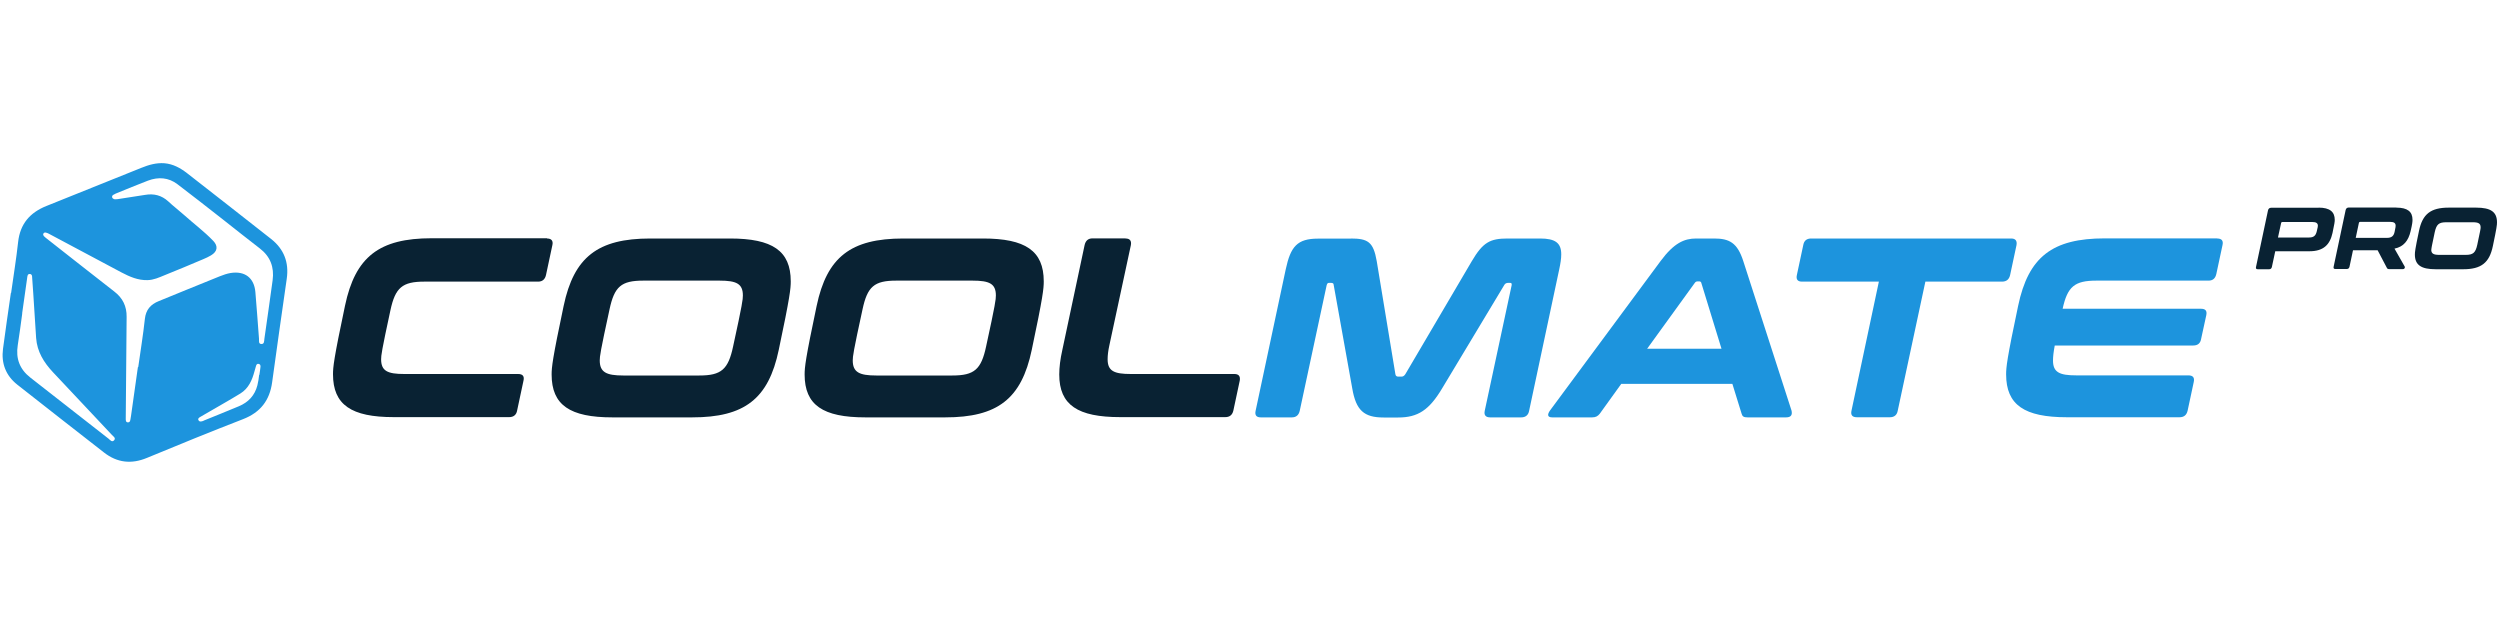
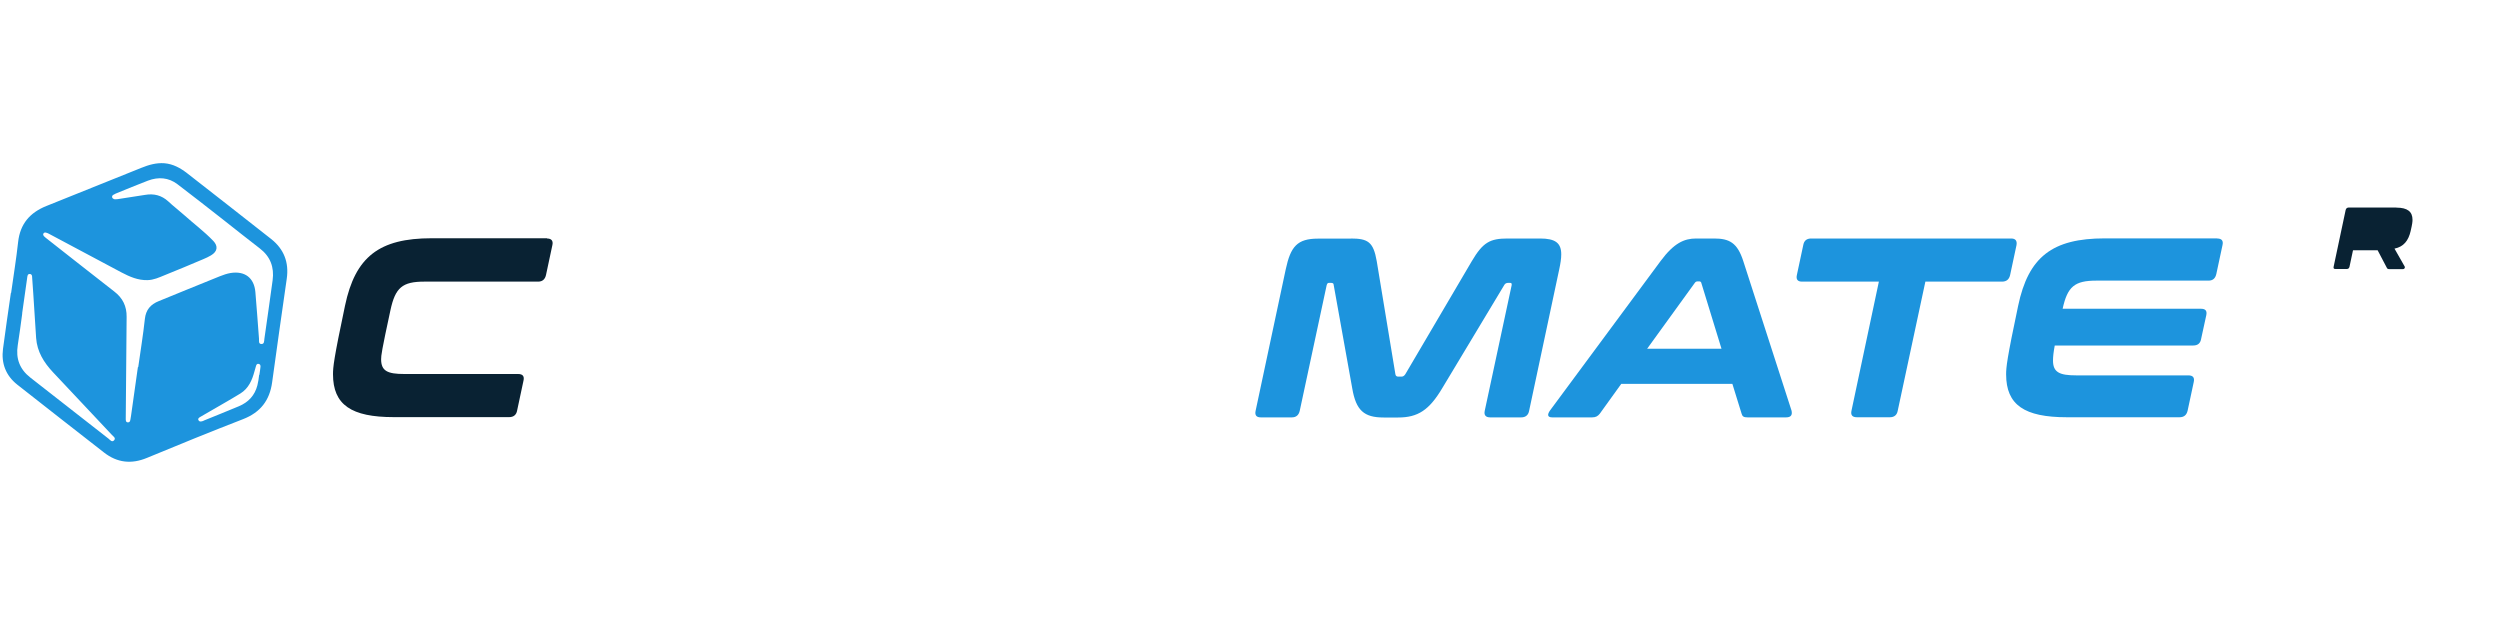
<svg xmlns="http://www.w3.org/2000/svg" id="Camada_3" data-name="Camada 3" viewBox="0 0 200 50">
  <defs>
    <style>
      .cls-1 {
        fill: #1d94dd;
      }

      .cls-1, .cls-2 {
        stroke-width: 0px;
      }

      .cls-2 {
        fill: #092233;
      }
    </style>
  </defs>
  <path class="cls-1" d="M.89,23.43c.19-1.36.41-2.71.56-4.07.16-1.45.94-2.35,2.26-2.88,2.53-1.01,5.06-2.04,7.59-3.05.59-.24,1.2-.42,1.86-.37.69.06,1.27.38,1.8.79,2.24,1.75,4.49,3.5,6.72,5.26,1.03.81,1.45,1.87,1.26,3.19-.4,2.76-.79,5.53-1.17,8.29-.2,1.45-.94,2.4-2.32,2.94-2.58,1-5.14,2.04-7.69,3.1-1.25.52-2.39.39-3.44-.43-2.32-1.81-4.63-3.61-6.94-5.43-.92-.73-1.29-1.71-1.14-2.86.19-1.49.42-2.98.63-4.47h0ZM11.06,29.36c.18-1.28.39-2.56.53-3.85.08-.73.46-1.16,1.11-1.42.77-.31,1.54-.63,2.3-.94.86-.35,1.72-.7,2.59-1.05.28-.11.56-.21.86-.26,1.13-.18,1.88.38,1.98,1.52.11,1.24.19,2.49.29,3.74.01.16-.05.41.18.42.25.02.23-.24.25-.41.22-1.56.45-3.13.66-4.69.14-1.04-.18-1.9-1.03-2.55-1-.77-1.98-1.55-2.97-2.33-1.2-.94-2.4-1.88-3.61-2.8-.72-.55-1.54-.6-2.36-.29-.87.33-1.73.69-2.59,1.04-.07.03-.13.06-.19.1-.06.04-.11.1-.09.19.02.08.08.12.15.15.1.03.2,0,.3,0,.73-.11,1.46-.22,2.19-.34.7-.12,1.31.03,1.85.52.39.37.82.69,1.22,1.05.79.71,1.64,1.34,2.37,2.1.42.43.35.86-.17,1.17-.2.11-.4.22-.61.3-1.03.44-2.07.87-3.11,1.29-.44.18-.87.38-1.36.39-.76.02-1.42-.27-2.07-.61-1.94-1.03-3.88-2.07-5.82-3.1-.07-.04-.15-.07-.23-.09-.08-.02-.17-.01-.21.08-.04.08,0,.15.04.2.08.08.18.16.27.23,1.79,1.4,3.57,2.81,5.36,4.2.68.52,1,1.18.99,2.03-.02,1.93-.03,3.87-.05,5.8,0,.78-.01,1.57-.02,2.35,0,.13,0,.28.17.29.17,0,.19-.14.21-.27.02-.08.02-.16.04-.24.18-1.3.37-2.6.55-3.9ZM1.78,25.07c-.12.85-.22,1.7-.36,2.55-.17,1.07.16,1.92,1,2.58,2.09,1.63,4.18,3.27,6.27,4.9.12.1.27.31.44.12.16-.18-.07-.31-.17-.42-1.57-1.68-3.14-3.35-4.72-5.02-.73-.78-1.27-1.64-1.35-2.74-.08-1.19-.15-2.38-.23-3.58-.03-.43-.06-.86-.09-1.28,0-.12-.02-.25-.18-.26-.18-.01-.19.14-.21.26-.01.07-.02.14-.03.22-.13.89-.25,1.79-.38,2.68ZM20.75,29.99c.03-.22.07-.43.09-.65.01-.11-.03-.21-.15-.23-.12-.03-.18.06-.21.17-.04.14-.08.28-.12.42-.19.71-.47,1.37-1.13,1.78-.45.28-.91.54-1.37.81-.61.36-1.23.71-1.85,1.07-.1.06-.2.13-.13.26.06.12.18.11.29.08.05-.01.1-.03.15-.06.93-.38,1.86-.75,2.79-1.14.76-.32,1.27-.86,1.48-1.67.07-.28.11-.55.14-.83Z" />
  <g>
    <path class="cls-2" d="M43.76,19.08c.35,0,.51.18.43.53l-.51,2.39c-.08.35-.29.53-.63.53h-9.1c-1.76,0-2.33.47-2.72,2.31-.7,3.23-.74,3.6-.74,3.9,0,.94.51,1.18,1.86,1.18h9.1c.37,0,.51.18.43.53l-.51,2.39c-.06.35-.29.53-.63.53h-9.24c-3.39,0-4.86-.98-4.86-3.43,0-.57.06-1.23.96-5.48.82-3.92,2.74-5.4,6.93-5.4h9.24Z" />
-     <path class="cls-2" d="M58.4,19.08c3.39,0,4.86.98,4.86,3.43,0,.57-.06,1.23-.96,5.48-.82,3.92-2.74,5.4-6.93,5.4h-6.38c-3.39,0-4.86-.98-4.86-3.43,0-.57.06-1.23.96-5.48.82-3.92,2.74-5.4,6.93-5.4h6.38ZM47.98,28.83c0,.94.51,1.21,1.88,1.21h6.09c1.76,0,2.31-.49,2.7-2.33.74-3.39.78-3.76.78-4.07,0-.94-.51-1.19-1.86-1.19h-6.11c-1.76,0-2.31.47-2.7,2.31-.74,3.39-.78,3.76-.78,4.07Z" />
-     <path class="cls-2" d="M78.64,19.08c3.39,0,4.86.98,4.86,3.43,0,.57-.06,1.23-.96,5.48-.82,3.92-2.74,5.4-6.93,5.4h-6.38c-3.39,0-4.86-.98-4.86-3.43,0-.57.06-1.23.96-5.48.82-3.92,2.74-5.4,6.93-5.4h6.38ZM68.22,28.83c0,.94.51,1.21,1.88,1.21h6.09c1.76,0,2.31-.49,2.7-2.33.74-3.39.78-3.76.78-4.07,0-.94-.51-1.19-1.86-1.19h-6.11c-1.76,0-2.31.47-2.7,2.31-.74,3.39-.78,3.76-.78,4.07Z" />
-     <path class="cls-2" d="M90.04,19.08c.35,0,.49.18.43.53l-1.72,8.01c-.1.45-.14.82-.14,1.12,0,.94.51,1.18,1.86,1.18h8.28c.35,0,.49.18.43.53l-.51,2.39c-.08.35-.29.53-.65.53h-8.4c-3.39,0-4.88-.96-4.88-3.41,0-.57.08-1.23.25-1.98l1.78-8.38c.08-.35.29-.53.63-.53h2.66Z" />
    <path class="cls-1" d="M108.05,19.08c1.39,0,1.82.27,2.09,1.82l1.49,9.03c.02.14.1.2.23.2h.26c.12,0,.22-.06.31-.2l5.31-9.03c.9-1.53,1.47-1.82,2.88-1.82h2.58c1.22,0,1.7.35,1.7,1.27,0,.33-.06.72-.16,1.19l-2.41,11.32c-.06.35-.29.53-.63.53h-2.49c-.35,0-.51-.18-.43-.53l2.15-10.03c.02-.14,0-.2-.12-.2h-.16c-.12,0-.22.04-.29.14l-4.99,8.3c-1.04,1.74-1.94,2.33-3.52,2.33h-1.16c-1.57,0-2.21-.57-2.51-2.33l-1.49-8.3c0-.1-.08-.14-.22-.14h-.16c-.1,0-.14.06-.18.2l-2.15,10.03c-.08.35-.29.53-.63.53h-2.49c-.35,0-.49-.18-.41-.53l2.41-11.32c.39-1.82.92-2.45,2.58-2.45h2.66Z" />
    <path class="cls-1" d="M137.13,19.08c1.23,0,1.86.35,2.33,1.8l3.86,11.96c.08.33-.02.55-.43.55h-3.09c-.31,0-.41-.08-.47-.29l-.74-2.39h-8.89l-1.72,2.39c-.16.2-.33.29-.61.29h-3.19c-.39,0-.41-.22-.18-.55l8.85-11.96c1.06-1.43,1.88-1.8,2.84-1.8h1.43ZM131.75,27.9h5.97l-1.61-5.25c-.02-.1-.08-.14-.18-.14h-.12c-.1,0-.18.04-.24.14l-3.8,5.25Z" />
    <path class="cls-1" d="M160.89,19.08c.35,0,.49.18.43.53l-.51,2.39c-.08.35-.29.53-.65.53h-6.13l-2.21,10.32c-.06.35-.28.53-.63.53h-2.64c-.37,0-.51-.18-.43-.53l2.19-10.32h-6.15c-.35,0-.49-.18-.41-.53l.51-2.39c.06-.35.27-.53.63-.53h16Z" />
    <path class="cls-1" d="M177.37,19.08c.37,0,.51.18.43.53l-.49,2.29c-.08.37-.28.55-.63.55h-8.97c-1.74,0-2.31.47-2.7,2.25h11.06c.37,0,.51.16.43.53l-.41,1.88c-.06.37-.29.53-.63.53h-11.08c-.1.53-.14.9-.14,1.2,0,.94.51,1.19,1.86,1.19h8.97c.35,0,.51.16.43.53l-.49,2.29c-.08.35-.29.53-.65.53h-9.01c-3.39,0-4.86-.98-4.86-3.43,0-.57.06-1.23.96-5.48.82-3.92,2.74-5.4,6.93-5.4h9.01Z" />
-     <path class="cls-2" d="M185.49,16.61c.9,0,1.29.34,1.29.98,0,.14-.02.3-.18,1.05-.21.95-.74,1.46-1.84,1.46h-2.74l-.27,1.26c-.03.12-.1.18-.22.18h-.91c-.12,0-.17-.06-.14-.18l.96-4.53c.03-.14.12-.21.26-.21h3.8ZM182.24,19h2.49c.38,0,.53-.16.61-.49.08-.33.09-.39.09-.45,0-.2-.13-.3-.44-.3h-2.39c-.06,0-.1.03-.11.08l-.25,1.15Z" />
-     <path class="cls-2" d="M191.71,16.61c.9,0,1.29.33,1.29.97,0,.15-.01.31-.15.91-.18.77-.56,1.25-1.29,1.4l.82,1.44c.03.06,0,.2-.15.2h-1.08c-.13,0-.17-.04-.2-.1l-.74-1.41h-1.97l-.28,1.32c-.03.12-.1.18-.22.18h-.91c-.12,0-.17-.06-.14-.18l.96-4.53c.03-.14.12-.21.26-.21h3.8ZM188.46,19.03h2.49c.38,0,.55-.15.62-.49.08-.37.08-.43.08-.48,0-.21-.12-.31-.44-.31h-2.39c-.06,0-.1.03-.11.09l-.25,1.18Z" />
-     <path class="cls-2" d="M198.09,16.61c1.17,0,1.67.34,1.67,1.18,0,.2-.02.42-.33,1.89-.28,1.35-.94,1.86-2.38,1.86h-2.19c-1.17,0-1.67-.34-1.67-1.18,0-.2.02-.42.33-1.89.28-1.35.94-1.86,2.38-1.86h2.19ZM194.5,19.97c0,.32.18.42.65.42h2.1c.6,0,.79-.17.93-.8.25-1.17.27-1.29.27-1.4,0-.32-.18-.41-.64-.41h-2.1c-.6,0-.79.16-.93.79-.25,1.17-.27,1.29-.27,1.4Z" />
+     <path class="cls-2" d="M191.71,16.61c.9,0,1.29.33,1.29.97,0,.15-.01.31-.15.91-.18.77-.56,1.25-1.29,1.4l.82,1.44c.03.06,0,.2-.15.2h-1.08c-.13,0-.17-.04-.2-.1l-.74-1.41h-1.97l-.28,1.32c-.03.12-.1.18-.22.18h-.91c-.12,0-.17-.06-.14-.18l.96-4.53c.03-.14.12-.21.26-.21h3.8ZM188.46,19.03h2.49h-2.39c-.06,0-.1.03-.11.09l-.25,1.18Z" />
  </g>
</svg>